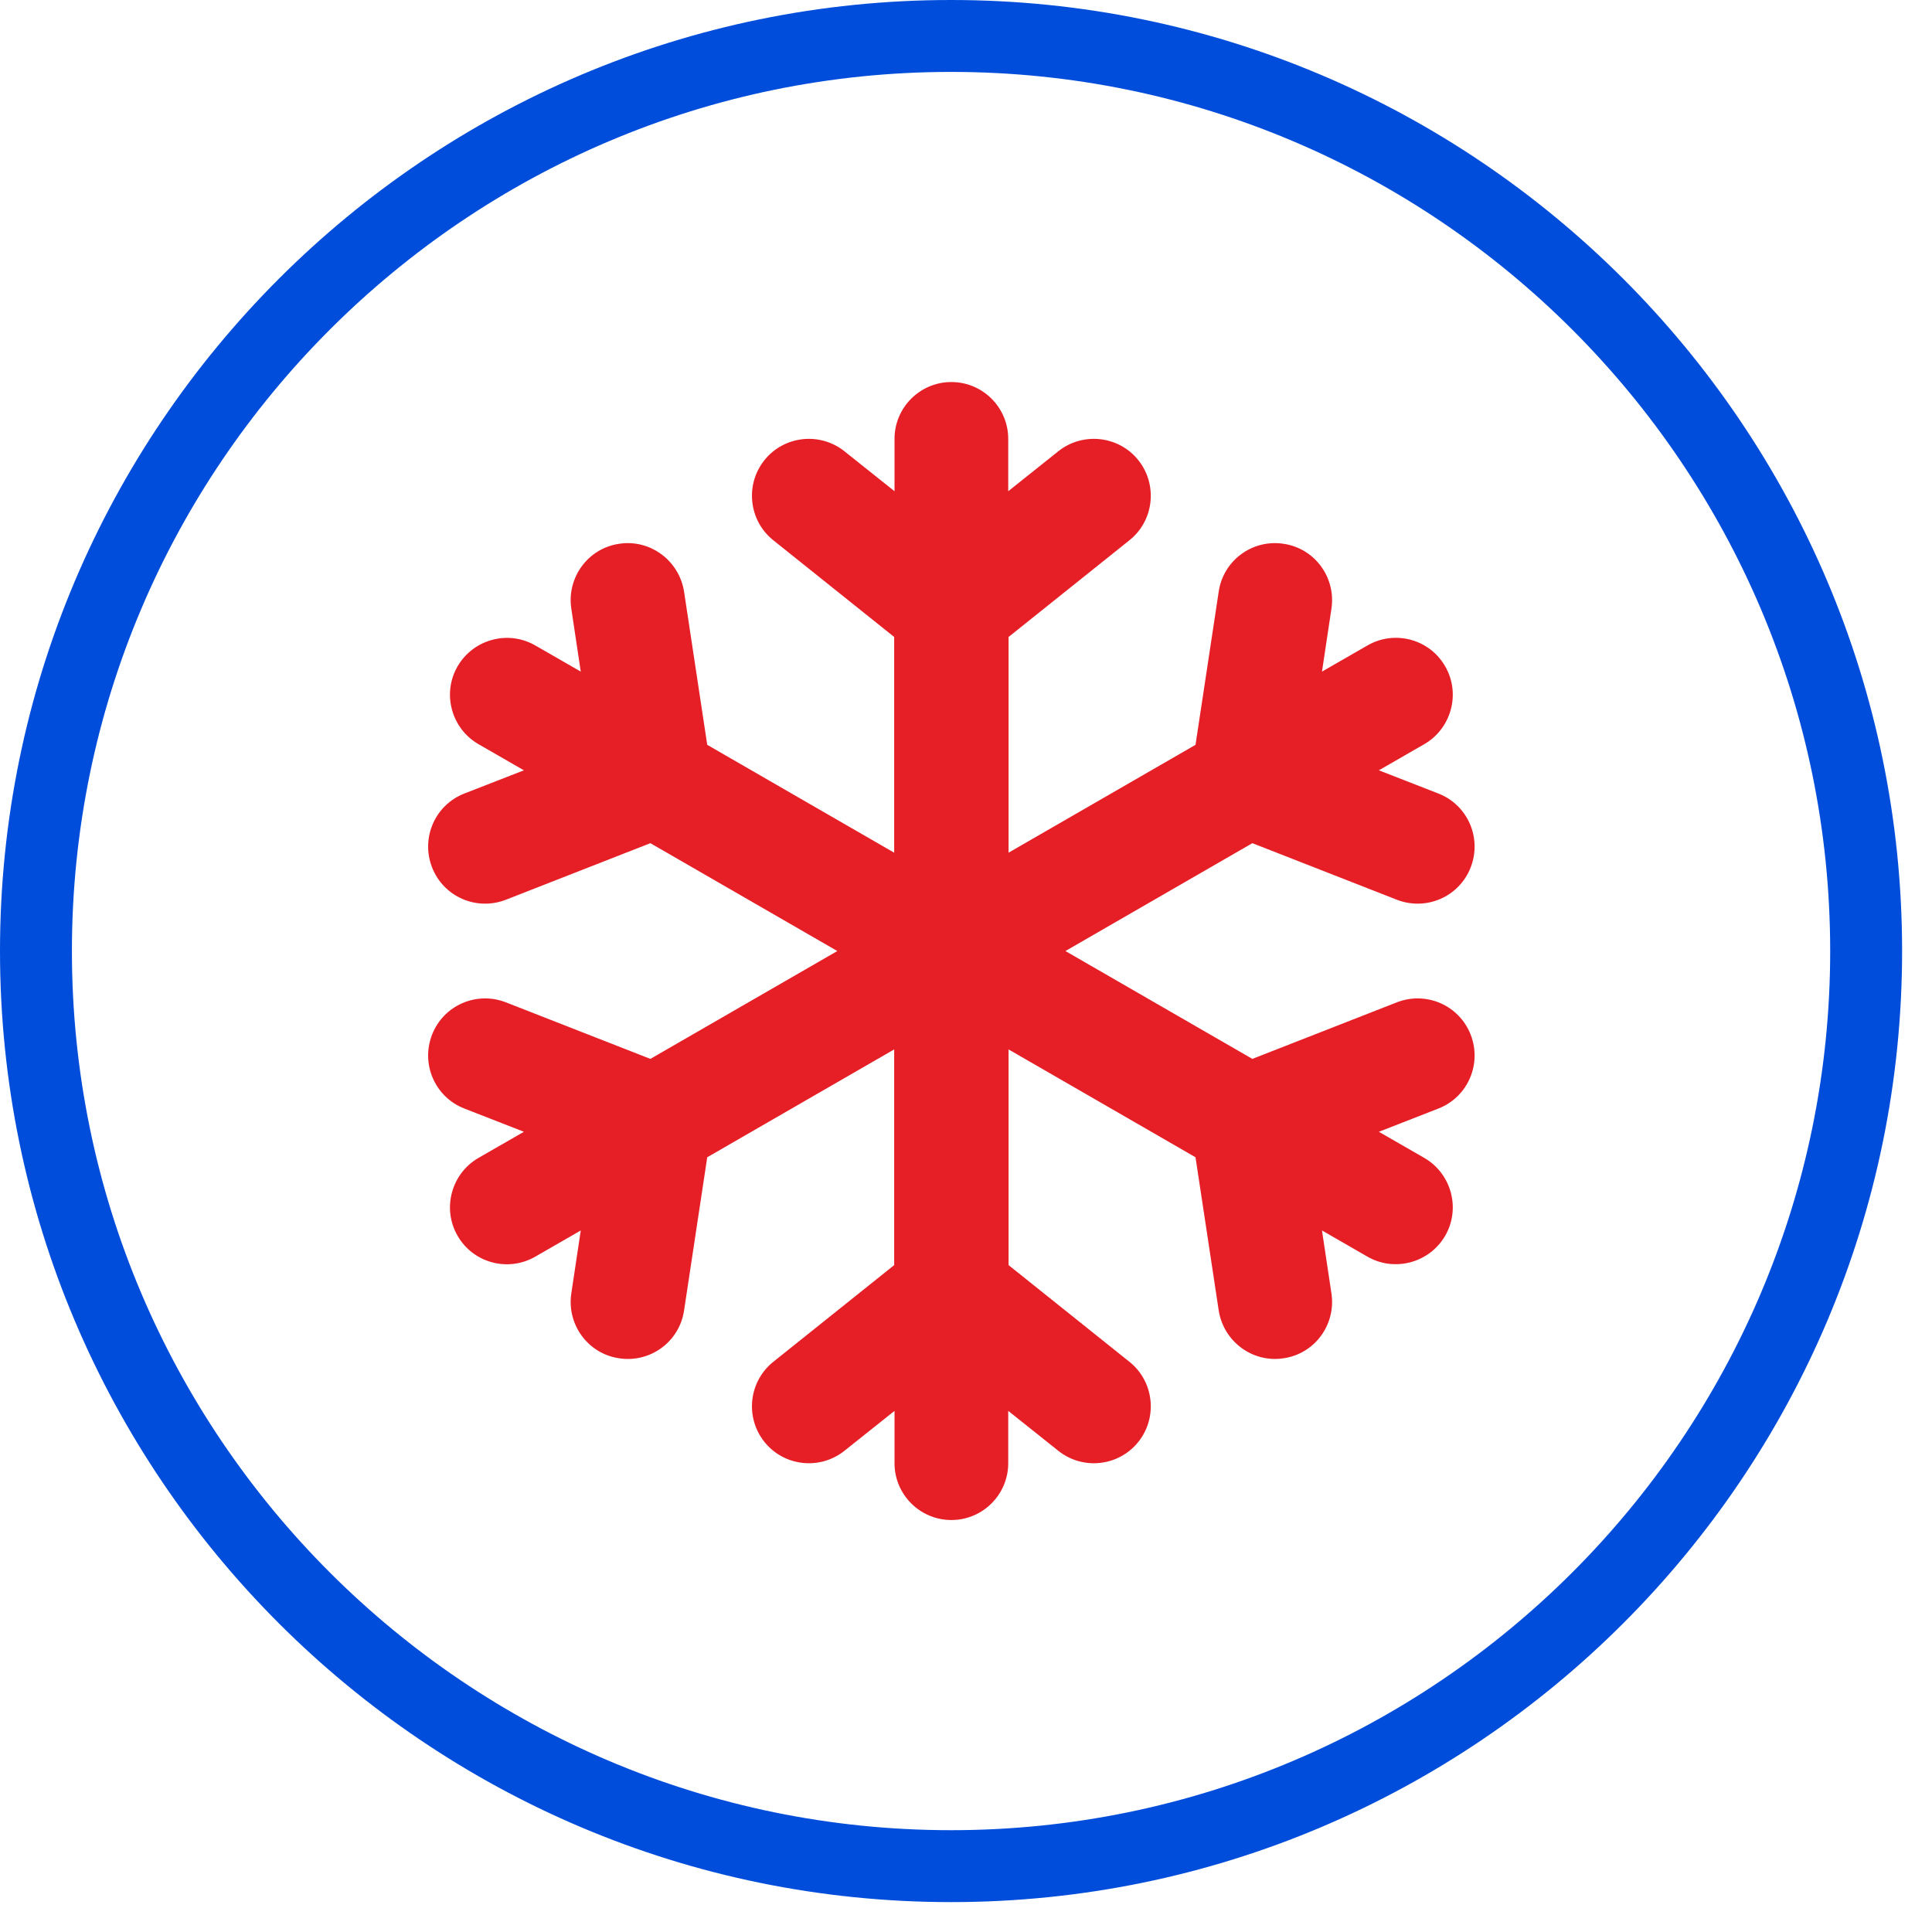
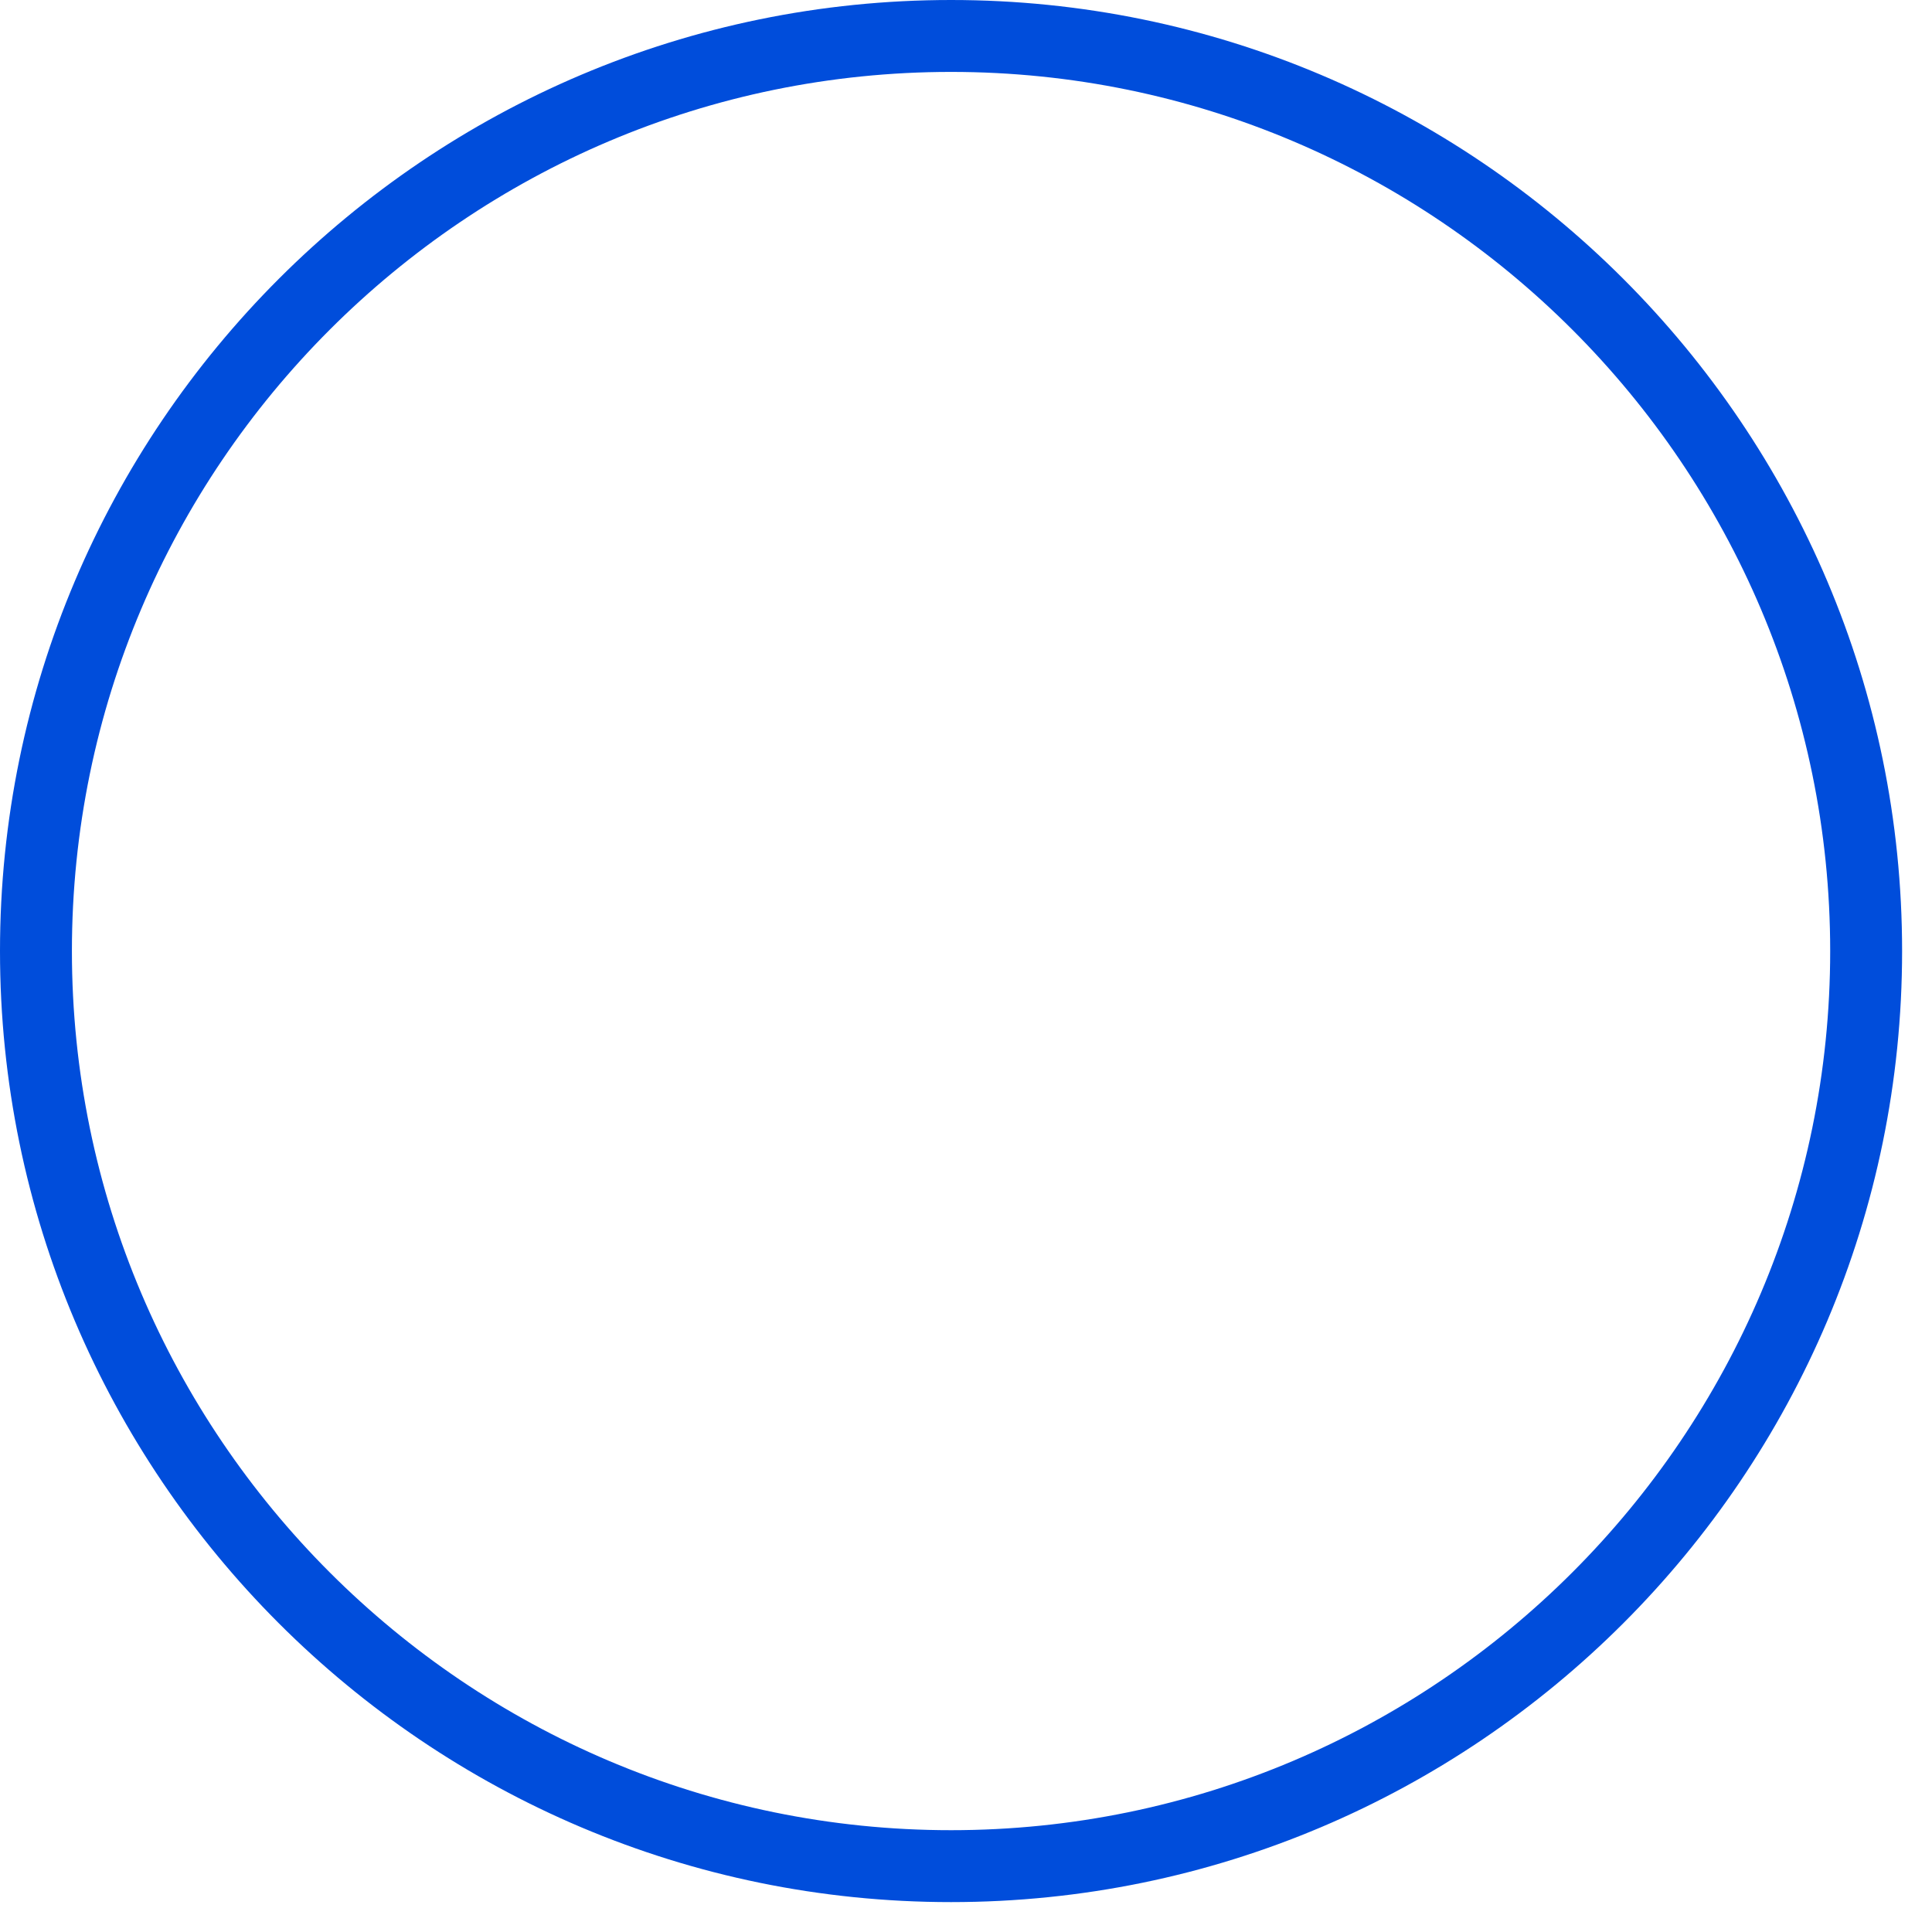
<svg xmlns="http://www.w3.org/2000/svg" width="63" height="63" viewBox="0 0 63 63" fill="none">
  <path d="M31.012 0C13.908 0 0 13.908 0 31.012C0 48.117 13.908 62.025 31.012 62.025C48.117 62.025 62.025 48.117 62.025 31.012C62.025 13.908 48.117 0 31.012 0ZM31.012 59.68C15.208 59.68 2.345 46.817 2.345 31.012C2.345 15.208 15.208 2.345 31.012 2.345C46.817 2.345 59.68 15.208 59.68 31.012C59.68 46.817 46.817 59.68 31.012 59.68Z" fill="#004DDB" />
-   <path fill-rule="evenodd" clip-rule="evenodd" d="M21.208 27.495L16.497 29.339C15.538 29.712 14.462 29.243 14.089 28.284C13.716 27.325 14.185 26.248 15.144 25.875L17.084 25.119L15.602 24.266C14.718 23.755 14.409 22.614 14.92 21.73C15.432 20.845 16.572 20.536 17.456 21.048L18.938 21.9L18.629 19.844C18.48 18.831 19.172 17.883 20.185 17.733C21.197 17.574 22.146 18.277 22.306 19.289L23.062 24.288L29.158 27.805V20.771L25.215 17.616C24.416 16.977 24.288 15.805 24.927 15.005C25.567 14.206 26.739 14.078 27.538 14.717L29.169 16.018V14.312C29.169 13.289 30 12.458 31.023 12.458C32.046 12.458 32.877 13.289 32.877 14.312V16.018L34.508 14.717C35.307 14.078 36.48 14.206 37.119 15.005C37.758 15.805 37.631 16.977 36.831 17.616L32.888 20.771V27.805L38.984 24.288L39.741 19.289C39.89 18.277 40.838 17.574 41.861 17.733C42.874 17.883 43.567 18.831 43.417 19.844L43.108 21.9L44.59 21.048C45.474 20.536 46.615 20.835 47.126 21.73C47.638 22.614 47.329 23.755 46.444 24.266L44.963 25.119L46.902 25.875C47.861 26.248 48.33 27.325 47.957 28.284C47.584 29.243 46.508 29.712 45.549 29.339L40.838 27.495L34.742 31.012L40.838 34.529L45.549 32.685C46.508 32.312 47.584 32.781 47.957 33.74C48.33 34.7 47.861 35.776 46.902 36.149L44.963 36.906L46.444 37.758C47.329 38.27 47.638 39.41 47.126 40.295C46.615 41.179 45.474 41.488 44.59 40.977L43.108 40.124L43.417 42.181C43.567 43.193 42.874 44.142 41.861 44.291C40.849 44.451 39.901 43.748 39.741 42.735L38.984 37.737L32.888 34.22V41.254L36.831 44.408C37.631 45.048 37.758 46.22 37.119 47.019C36.48 47.819 35.307 47.947 34.508 47.307L32.877 46.007V47.712C32.877 48.735 32.046 49.566 31.023 49.566C30 49.566 29.169 48.735 29.169 47.712V46.007L27.538 47.307C26.739 47.947 25.567 47.819 24.927 47.019C24.288 46.22 24.416 45.048 25.215 44.408L29.158 41.254V34.22L23.062 37.737L22.306 42.735C22.156 43.748 21.208 44.451 20.185 44.291C19.172 44.142 18.48 43.193 18.629 42.181L18.938 40.124L17.456 40.977C16.572 41.488 15.432 41.19 14.92 40.295C14.409 39.41 14.718 38.27 15.602 37.758L17.084 36.906L15.144 36.149C14.185 35.776 13.716 34.7 14.089 33.74C14.462 32.781 15.538 32.312 16.497 32.685L21.208 34.529L27.304 31.012L21.208 27.495Z" fill="#E61F26" />
</svg>